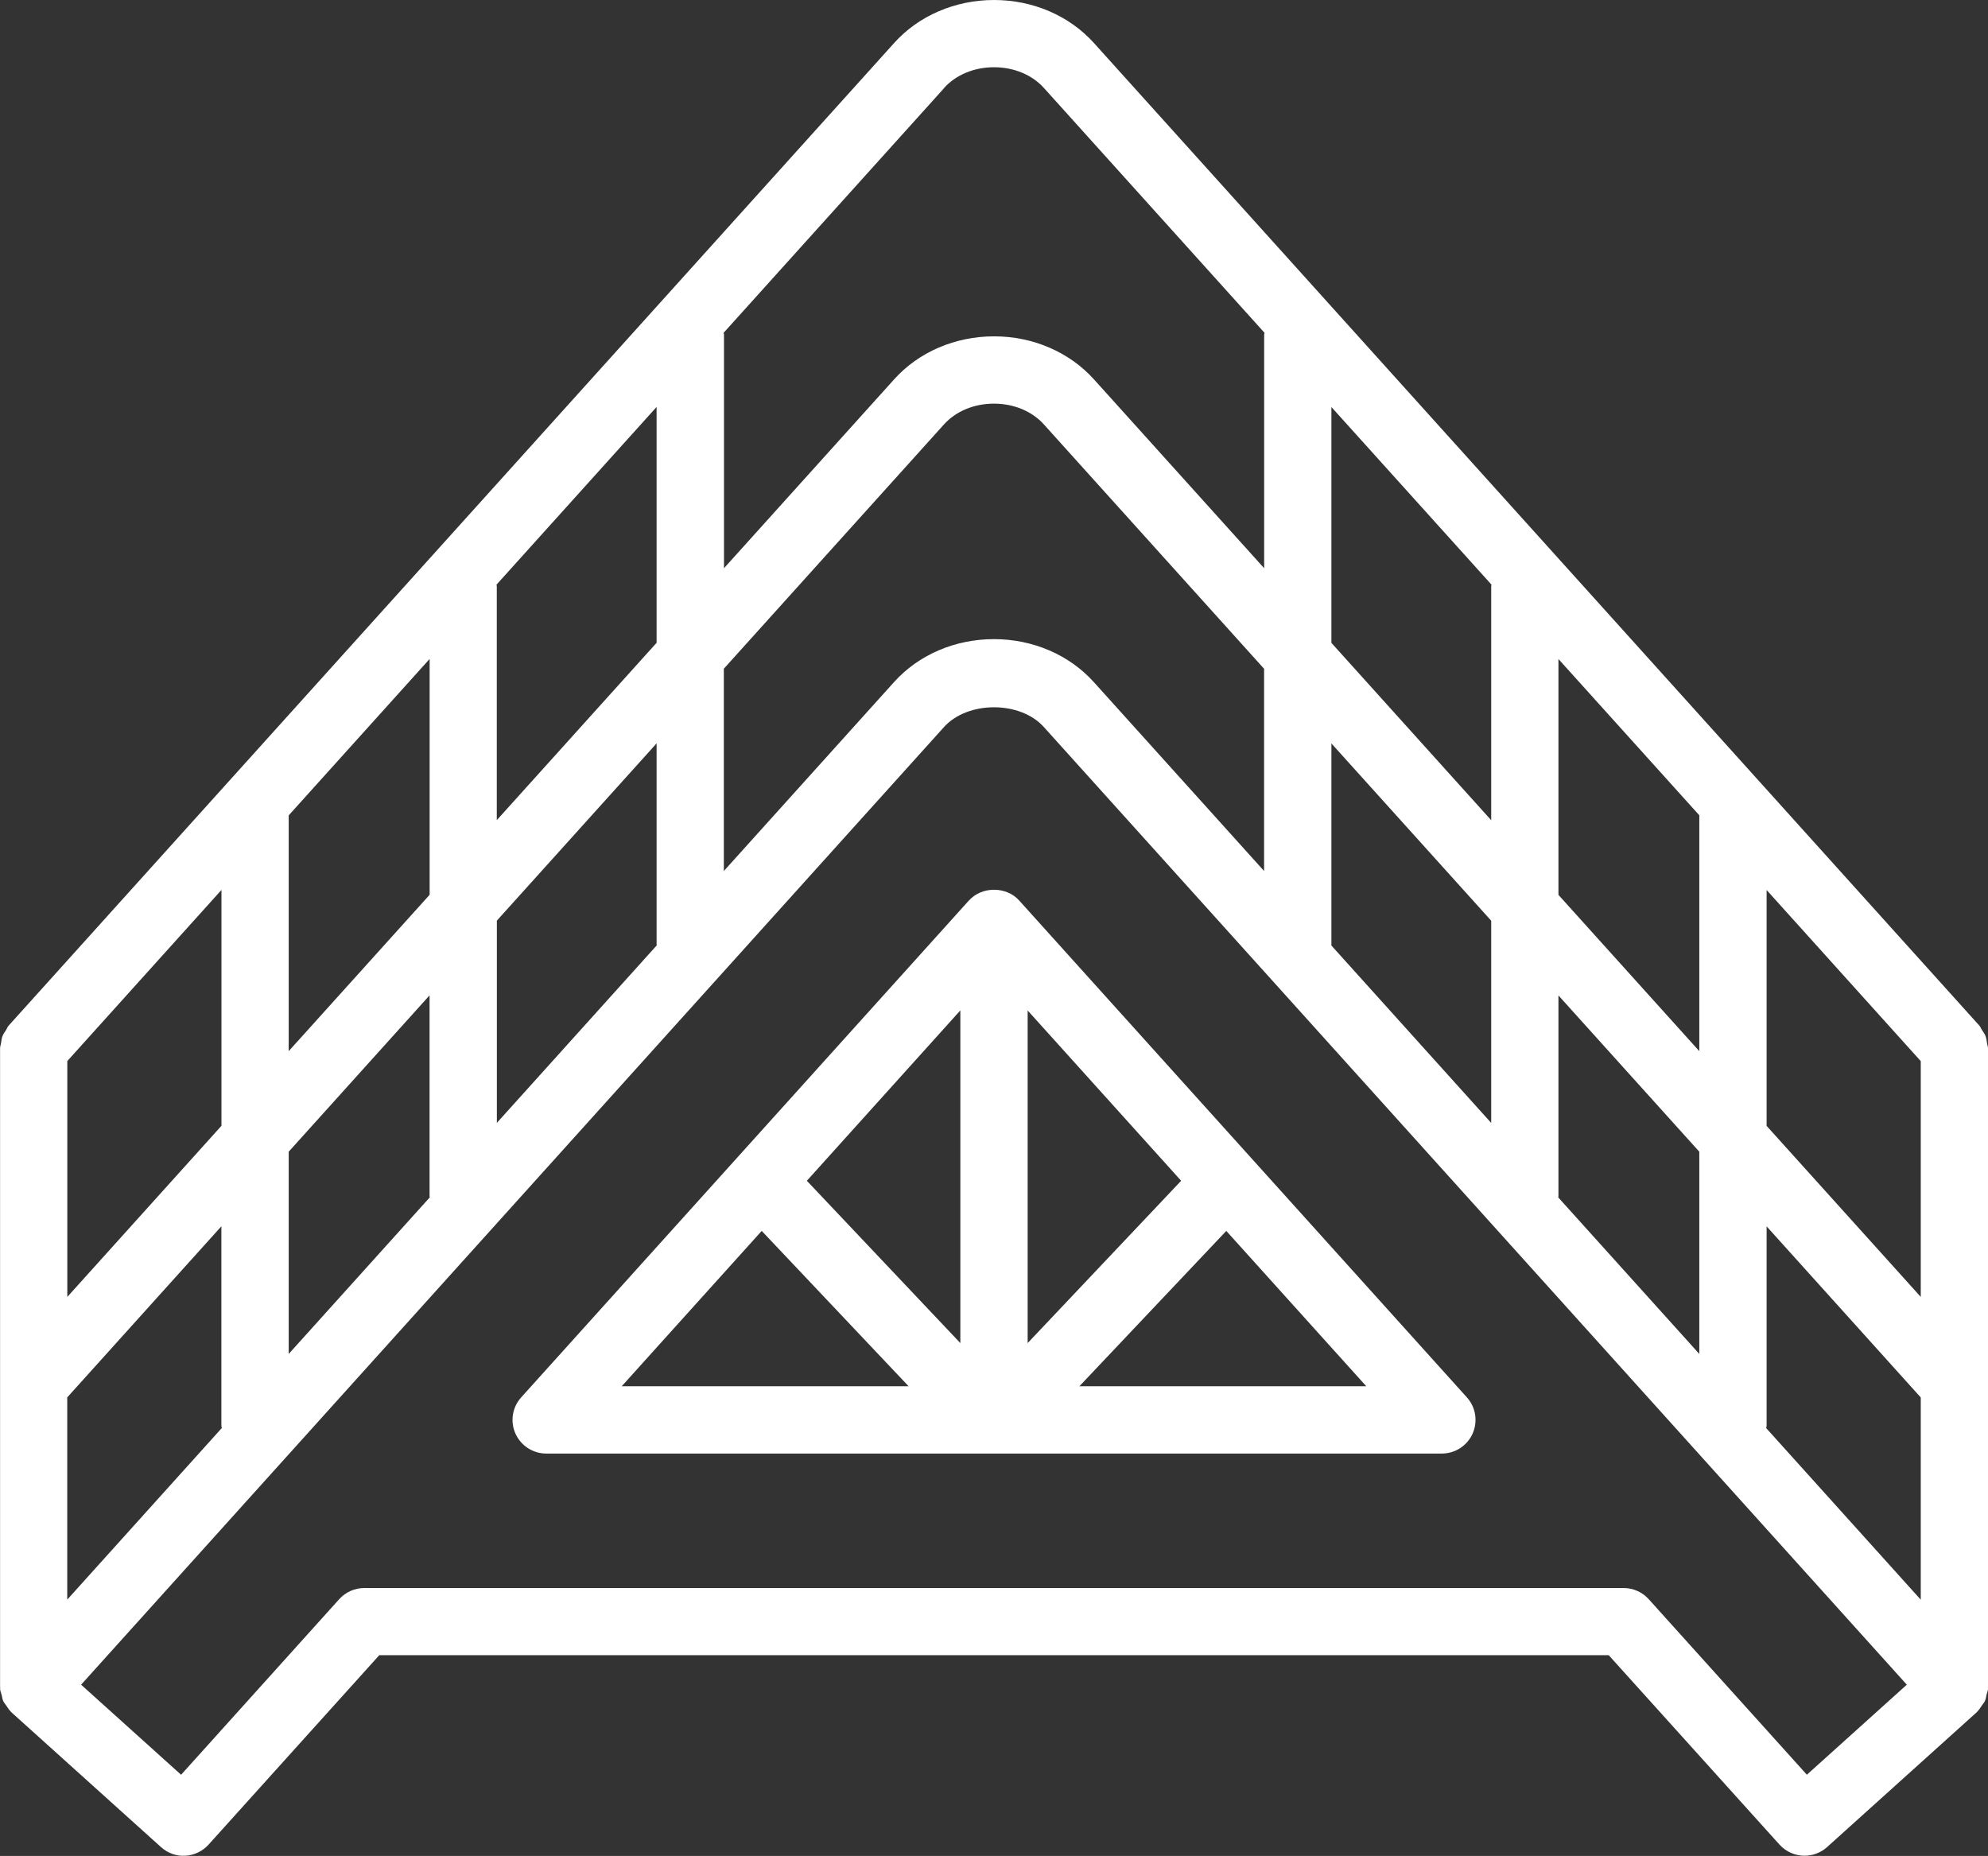
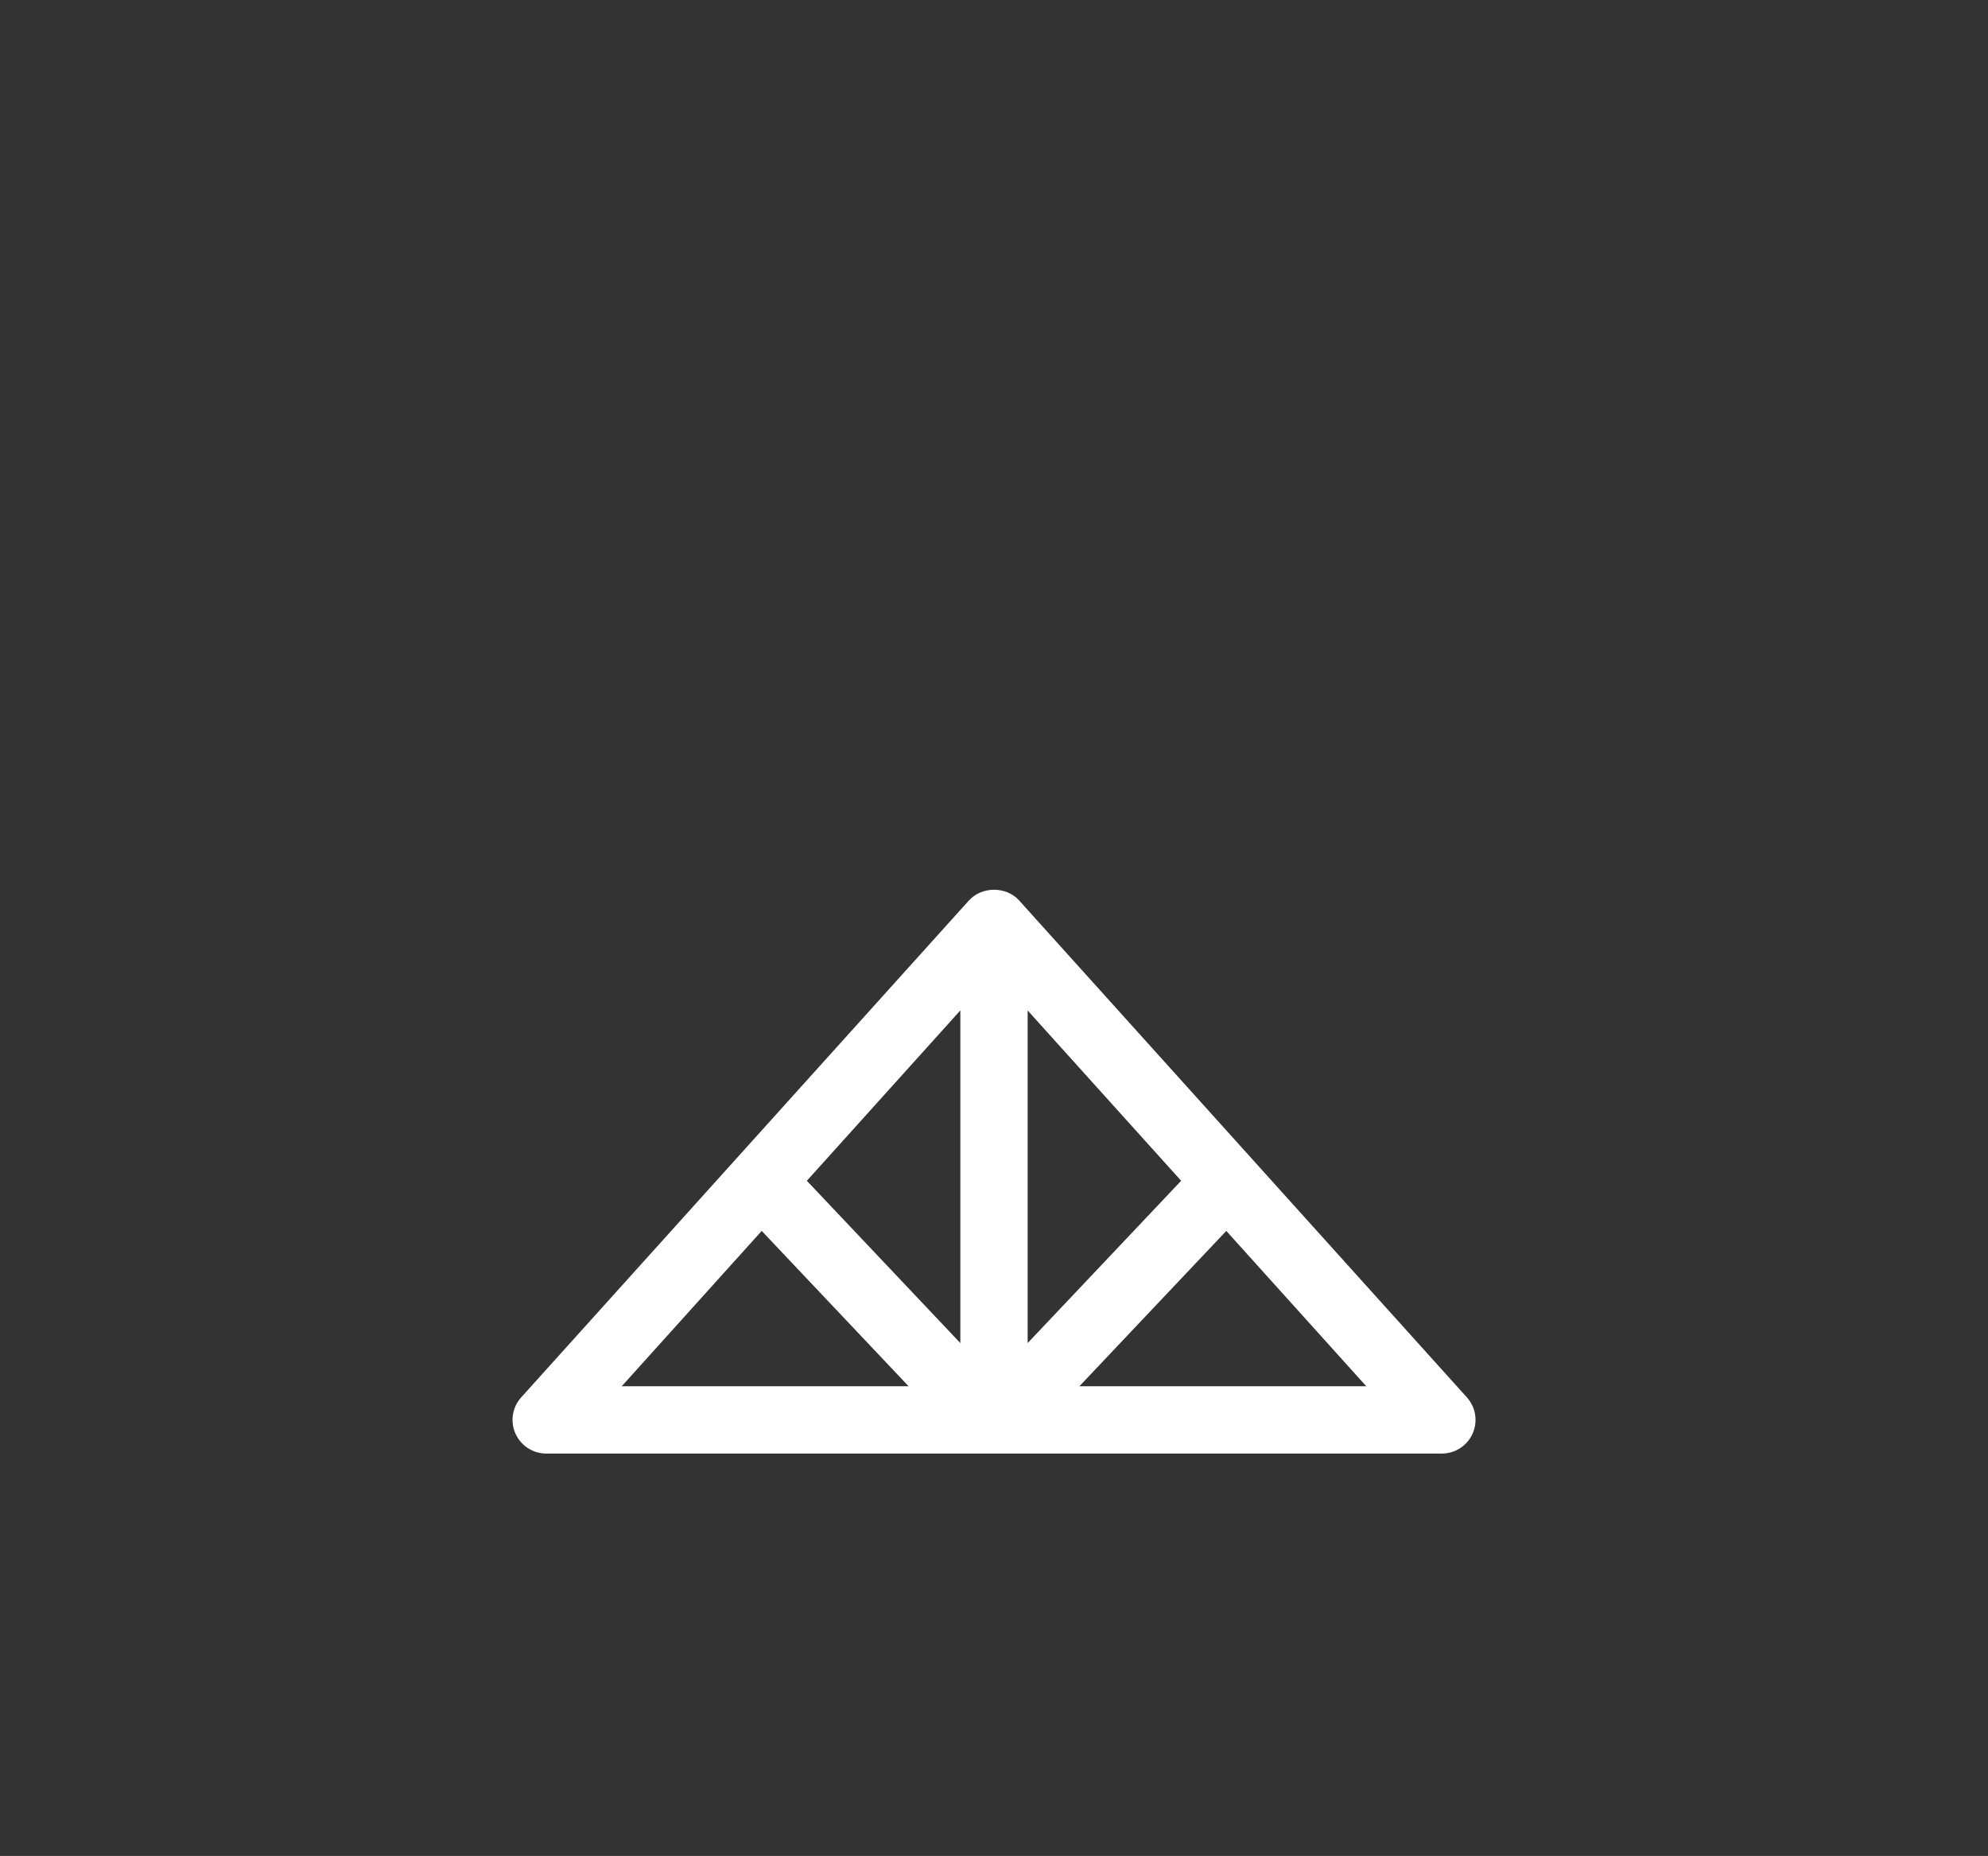
<svg xmlns="http://www.w3.org/2000/svg" id="Layer_2" data-name="Layer 2" viewBox="0 0 270.83 252.84">
  <rect x="0" y="0" width="270.83" height="252.84" fill="#333333" stroke="none" />
  <defs>
    <style>
      .cls-1 {
        fill: #fff;
      }
    </style>
  </defs>
  <g id="icons">
    <g>
      <path class="cls-1" d="M132.01,122.66l-61.01,67.71c-1.21,1.34-1.52,3.28-.78,4.93.74,1.65,2.38,2.72,4.19,2.72h122.02c1.81,0,3.45-1.07,4.19-2.72.73-1.66.43-3.59-.78-4.93l-61.01-67.71c-1.74-1.93-5.07-1.93-6.81,0ZM130.83,182.97l-20.91-22.11,20.91-23.21v45.32ZM140,137.66l20.91,23.2-20.91,22.11v-45.31ZM103.77,167.69l20.01,21.16h-39.08l19.07-21.16ZM147.05,188.85l20.01-21.16,19.07,21.16h-39.08Z" />
-       <path class="cls-1" d="M270.83,142.79c0-.23-.1-.43-.13-.65-.05-.33-.08-.66-.2-.98-.12-.32-.32-.58-.5-.85-.13-.19-.19-.41-.34-.58L149.03,5.86C145.68,2.14,140.72,0,135.43,0h0c-5.3,0-10.27,2.13-13.62,5.86L1.18,139.72c-.16.17-.22.39-.34.58-.18.28-.38.53-.5.85-.13.32-.15.65-.2.98-.03.22-.13.42-.13.65v87.06s.02.07.02.11c0,.04-.02.08-.02.13.02.29.14.54.21.81.07.28.1.57.21.83.1.24.29.42.43.64.19.28.35.56.59.79.03.03.04.07.07.09l20.42,18.4c.9.81,2.09,1.25,3.3,1.17,1.22-.06,2.35-.61,3.17-1.51l23.26-25.81h167.49l23.27,25.81c.91,1,2.15,1.51,3.41,1.51,1.1,0,2.19-.39,3.07-1.18l20.42-18.4s.04-.07.07-.09c.24-.23.4-.52.59-.79.15-.22.33-.4.43-.64.12-.26.15-.55.21-.83.06-.27.19-.53.21-.81,0-.04-.02-.08-.02-.13,0-.04.02-.07.02-.11v-87.06ZM58.52,121.91l-19.19,21.29v-32.08s0-.03,0-.04l19.2-21.31v32.13ZM67.64,79.65l21.81-24.21v32.13l-21.77,24.16v-31.87c0-.08-.04-.14-.04-.21ZM30.17,153.37l-21,23.31v-32.13l21-23.31v32.13ZM9.16,190.37l21-23.31v27.17c0,.11.05.2.06.31l-21.06,23.38v-27.55ZM39.33,156.9l19.19-21.3v27.38s.03.09.03.14l-19.22,21.33v-27.55ZM67.68,125.43l21.77-24.16v27.43s.02.06.02.09l-21.78,24.18v-27.55ZM98.61,91.1l29.99-33.28c1.62-1.8,4.1-2.83,6.81-2.83h0c2.7,0,5.18,1.03,6.8,2.83l30,33.29v27.55l-23.19-25.73c-3.35-3.72-8.31-5.86-13.61-5.86s-10.27,2.13-13.62,5.86l-23.18,25.73v-27.55ZM181.38,128.71v-27.43l21.77,24.15v27.55l-21.78-24.18s.02-.06.02-.1ZM261.67,176.68l-21-23.3v-32.13l21,23.31v32.13ZM231.5,111.12v32.08l-19.19-21.29v-32.13l19.2,21.3s0,.02,0,.04ZM203.15,79.87v31.87l-21.77-24.16v-32.13l21.81,24.2c0,.08-.04.14-.04.21ZM212.31,162.98v-27.37l19.19,21.29v27.55l-19.22-21.33c0-.05.03-.09.03-.14ZM240.67,194.23v-27.16l21,23.31v27.55l-21.06-23.38c0-.11.06-.2.06-.32ZM128.61,11.99c1.62-1.8,4.1-2.83,6.81-2.83h0c2.7,0,5.18,1.03,6.8,2.83l30.05,33.35c0,.09-.05.17-.05.25v31.82l-23.19-25.73c-3.35-3.72-8.31-5.86-13.6-5.86h0c-5.3,0-10.27,2.13-13.62,5.86l-23.18,25.73v-31.81c0-.09-.05-.17-.05-.26l30.04-33.34ZM246.16,241.78l-21.56-23.93c-.87-.96-2.11-1.51-3.41-1.51H49.63c-1.3,0-2.54.55-3.41,1.51l-21.55,23.93-13.62-12.27,117.55-130.46c3.24-3.59,10.38-3.6,13.61,0l117.56,130.46-13.62,12.27Z" />
    </g>
  </g>
</svg>